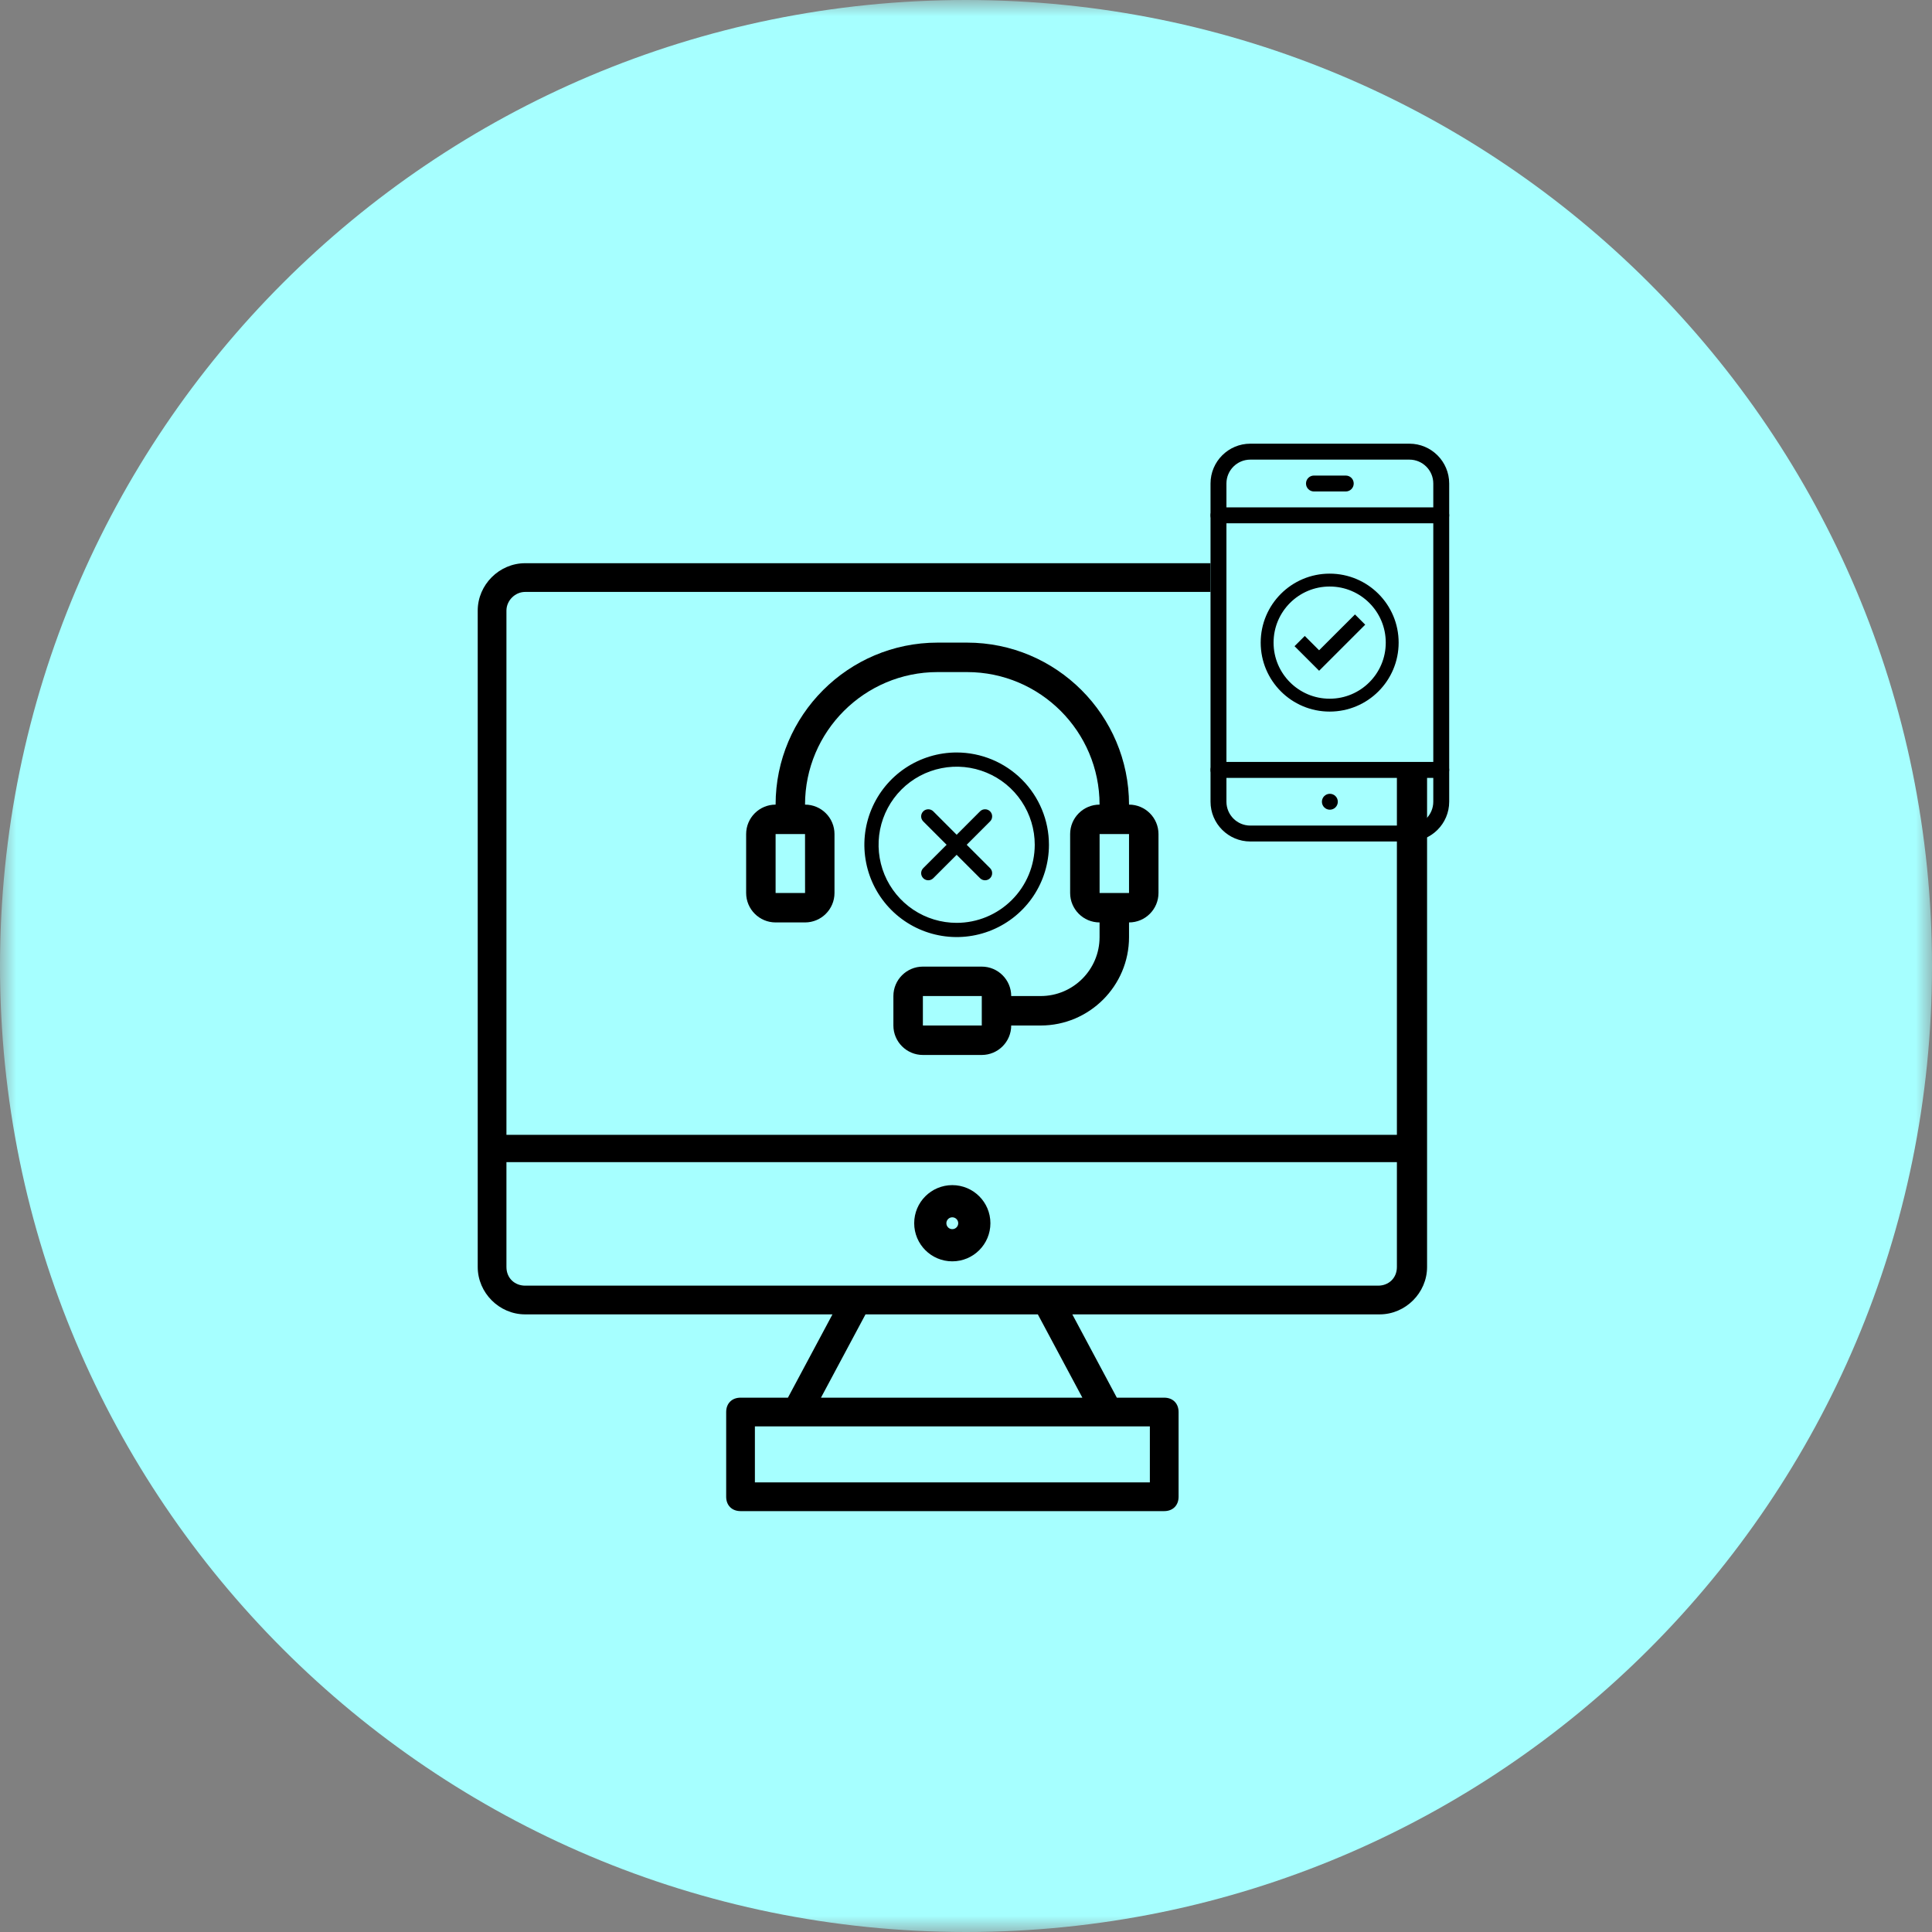
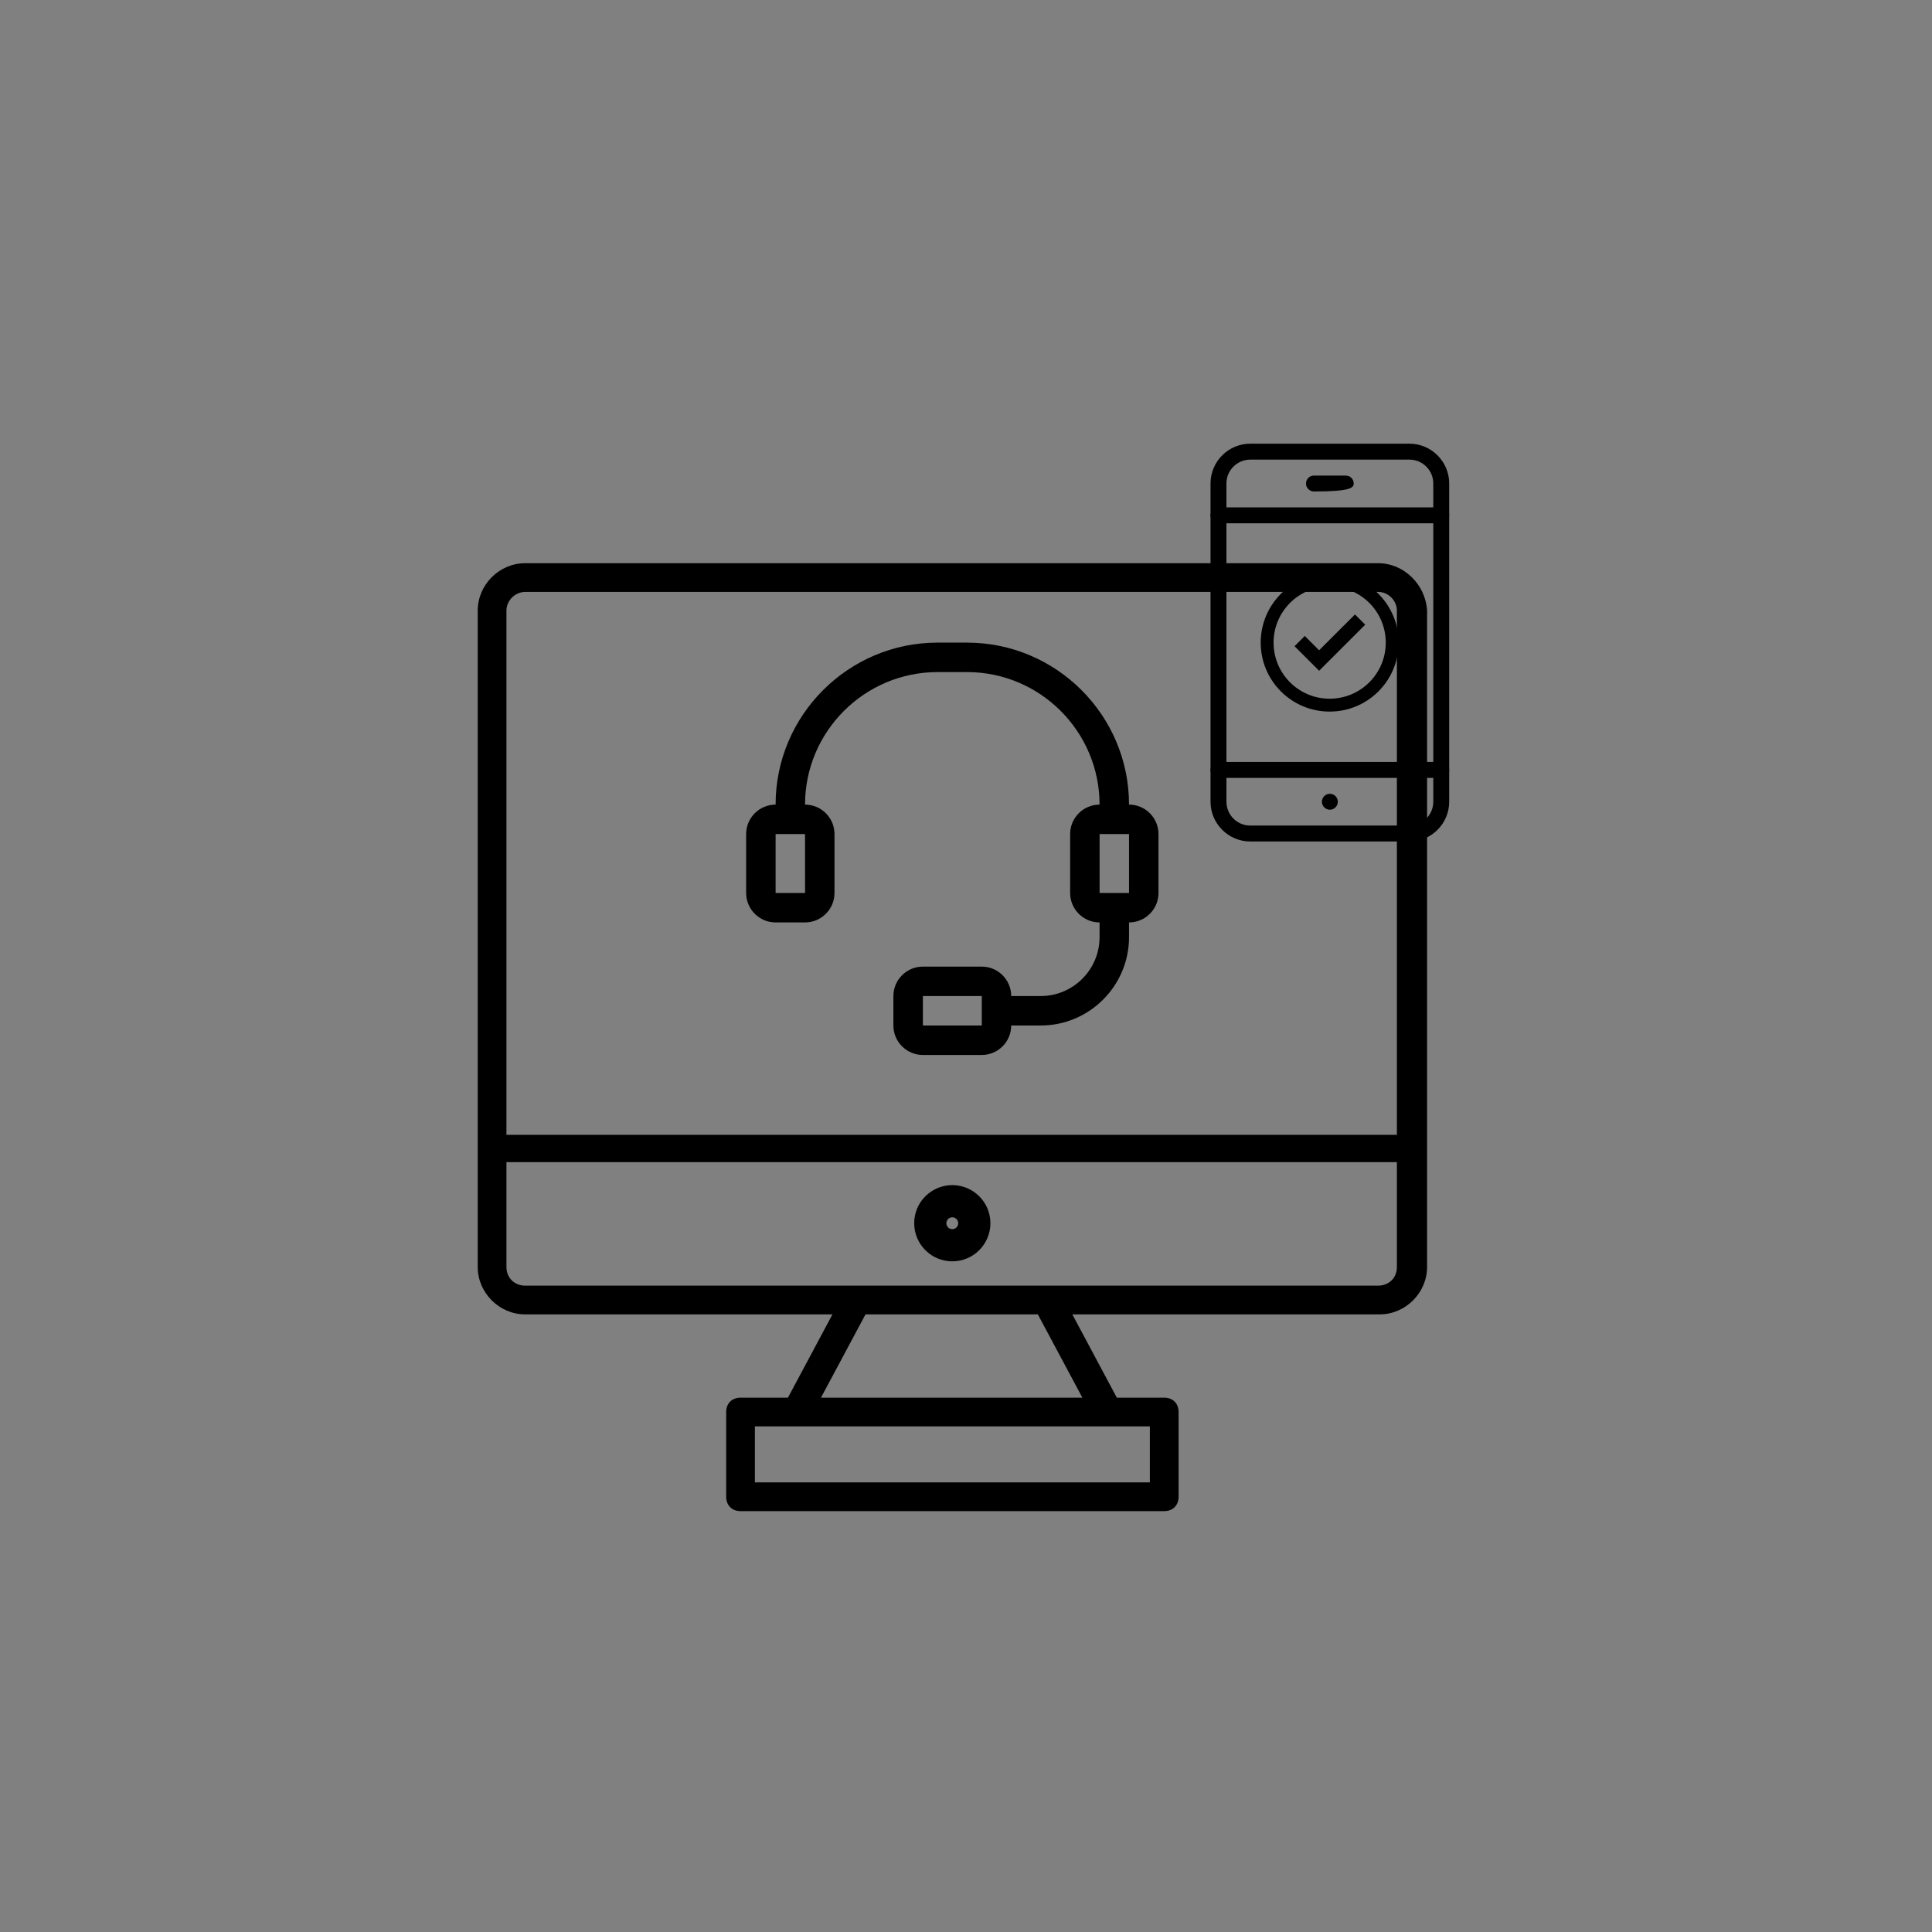
<svg xmlns="http://www.w3.org/2000/svg" width="60" height="60" viewBox="0 0 60 60" fill="none">
  <rect x="0" y="0" width="60" height="60" fill="#808080" stroke="none" />
  <g clip-path="url(#clip0_1510_520)">
    <mask id="mask0_1510_520" style="mask-type:luminance" maskUnits="userSpaceOnUse" x="0" y="0" width="60" height="60">
      <path d="M60 0H0V60H60V0Z" fill="white" />
    </mask>
    <g mask="url(#mask0_1510_520)">
-       <path d="M60 30C60 46.569 46.569 60 30 60C13.431 60 0 46.569 0 30C0 13.431 13.431 0 30 0C46.569 0 60 13.431 60 30Z" fill="#A6FFFF" />
-       <path d="M44.857 12.342H42.49C42.347 12.342 42.203 12.199 42.203 12.056C42.203 11.912 42.347 11.769 42.49 11.769H44.857C45.001 11.769 45.144 11.912 45.144 12.056C45.216 12.199 45.072 12.342 44.857 12.342Z" fill="#A6FFFF" />
      <path d="M42.802 17.491H16.308C15.505 17.491 14.836 18.16 14.836 18.963V39.347C14.836 40.15 15.505 40.819 16.308 40.819H25.853L24.47 43.406H22.998C22.731 43.406 22.552 43.584 22.552 43.852V46.483C22.552 46.751 22.731 46.929 22.998 46.929H36.156C36.424 46.929 36.602 46.751 36.602 46.483V43.852C36.602 43.584 36.424 43.406 36.156 43.406H34.684L33.302 40.819H42.847C43.65 40.819 44.319 40.15 44.319 39.347V18.963C44.274 18.16 43.605 17.491 42.802 17.491ZM35.71 44.298V46.037H23.444V44.298H35.71ZM33.614 43.406H25.496L26.879 40.819H32.231L33.614 43.406ZM43.382 39.347C43.382 39.704 43.114 39.927 42.802 39.927H16.308C15.996 39.927 15.728 39.704 15.728 39.347V36.091H43.382V39.347ZM43.382 35.243H15.728V18.963C15.728 18.651 15.996 18.383 16.308 18.383H42.802C43.114 18.383 43.382 18.651 43.382 18.963V35.243Z" fill="black" />
      <path d="M29.574 38.672C29.952 38.672 30.258 38.366 30.258 37.988C30.258 37.611 29.952 37.305 29.574 37.305C29.197 37.305 28.891 37.611 28.891 37.988C28.891 38.366 29.197 38.672 29.574 38.672Z" stroke="black" />
-       <path d="M41.588 31.012H39.724C39.458 31.012 39.258 30.812 39.258 30.546C39.258 30.28 39.458 30.08 39.724 30.08H41.588C41.854 30.08 42.054 30.28 42.054 30.546C42.054 30.812 41.854 31.012 41.588 31.012Z" fill="#A6FFFF" />
-       <path d="M44.775 15.095H37.594V24.127H44.775V15.095Z" fill="#A6FFFF" />
      <path d="M40.966 20.831L40.203 20.068L40.521 19.75L40.966 20.195L42.08 19.082L42.398 19.4L40.966 20.831Z" fill="black" />
      <path d="M41.294 21.899C42.367 21.899 43.236 21.03 43.236 19.957C43.236 18.884 42.367 18.015 41.294 18.015C40.221 18.015 39.352 18.884 39.352 19.957C39.352 21.03 40.221 21.899 41.294 21.899Z" stroke="black" stroke-width="0.4" />
-       <path d="M30.748 25.509L30.022 26.235L30.748 26.961C30.768 26.982 30.785 27.006 30.796 27.033C30.807 27.059 30.812 27.088 30.812 27.117C30.812 27.146 30.807 27.175 30.796 27.201C30.785 27.228 30.768 27.253 30.748 27.273C30.727 27.294 30.703 27.31 30.676 27.321C30.649 27.332 30.621 27.338 30.592 27.338C30.563 27.338 30.534 27.332 30.507 27.321C30.481 27.31 30.456 27.294 30.436 27.273L29.71 26.547L28.984 27.273C28.963 27.294 28.939 27.31 28.912 27.321C28.886 27.332 28.857 27.338 28.828 27.338C28.799 27.338 28.77 27.332 28.744 27.321C28.717 27.31 28.692 27.294 28.672 27.273C28.651 27.253 28.635 27.228 28.624 27.201C28.613 27.175 28.607 27.146 28.607 27.117C28.607 27.088 28.613 27.059 28.624 27.033C28.635 27.006 28.651 26.982 28.672 26.961L29.398 26.235L28.672 25.509C28.631 25.468 28.607 25.412 28.607 25.353C28.607 25.295 28.631 25.239 28.672 25.197C28.713 25.156 28.77 25.133 28.828 25.133C28.887 25.133 28.943 25.156 28.984 25.197L29.71 25.924L30.436 25.197C30.456 25.177 30.481 25.161 30.507 25.149C30.534 25.138 30.563 25.133 30.592 25.133C30.621 25.133 30.649 25.138 30.676 25.149C30.703 25.161 30.727 25.177 30.748 25.197C30.768 25.218 30.785 25.242 30.796 25.269C30.807 25.296 30.812 25.324 30.812 25.353C30.812 25.382 30.807 25.411 30.796 25.438C30.785 25.465 30.768 25.489 30.748 25.509ZM32.576 26.235C32.576 26.802 32.408 27.356 32.093 27.828C31.778 28.299 31.33 28.666 30.807 28.883C30.283 29.1 29.707 29.157 29.151 29.046C28.595 28.936 28.084 28.663 27.683 28.262C27.282 27.861 27.009 27.35 26.899 26.794C26.788 26.238 26.845 25.662 27.062 25.138C27.279 24.615 27.646 24.167 28.117 23.852C28.589 23.537 29.143 23.369 29.71 23.369C30.47 23.37 31.198 23.672 31.736 24.209C32.273 24.747 32.575 25.475 32.576 26.235ZM32.135 26.235C32.135 25.756 31.993 25.287 31.726 24.888C31.46 24.489 31.081 24.178 30.638 23.995C30.195 23.811 29.707 23.763 29.237 23.857C28.766 23.95 28.334 24.181 27.995 24.52C27.656 24.86 27.425 25.292 27.331 25.762C27.238 26.233 27.286 26.72 27.469 27.163C27.653 27.606 27.964 27.985 28.363 28.252C28.761 28.518 29.23 28.66 29.71 28.66C30.353 28.66 30.969 28.404 31.424 27.949C31.879 27.495 32.134 26.878 32.135 26.235Z" fill="black" />
      <path d="M35.063 24.988C35.063 22.214 32.806 19.957 30.032 19.957H29.117C26.344 19.957 24.087 22.214 24.087 24.988C23.582 24.988 23.172 25.398 23.172 25.903V27.732C23.172 28.236 23.582 28.647 24.087 28.647H25.001C25.506 28.647 25.916 28.236 25.916 27.732V25.903C25.916 25.398 25.506 24.988 25.001 24.988C25.001 22.718 26.848 20.872 29.117 20.872H30.032C32.302 20.872 34.148 22.718 34.148 24.988C33.644 24.988 33.234 25.398 33.234 25.903V27.732C33.234 28.236 33.644 28.647 34.148 28.647V29.104C34.148 30.113 33.328 30.933 32.319 30.933H31.404C31.404 30.429 30.994 30.019 30.489 30.019H28.66C28.156 30.019 27.745 30.429 27.745 30.933V31.848C27.745 32.353 28.156 32.763 28.66 32.763H30.489C30.994 32.763 31.404 32.353 31.404 31.848H32.319C33.832 31.848 35.063 30.617 35.063 29.104V28.647C35.568 28.647 35.978 28.236 35.978 27.732V25.903C35.978 25.398 35.568 24.988 35.063 24.988ZM25.002 27.732H24.087V25.903H25.001L25.002 27.732ZM28.661 31.848V30.933H30.49V31.848H28.661ZM35.063 27.732H34.149V25.903H35.063V27.732Z" fill="black" />
      <path d="M43.771 13.779H38.829C38.148 13.779 37.594 14.334 37.594 15.015V24.898C37.594 25.579 38.148 26.133 38.829 26.133H43.771C44.452 26.133 45.006 25.579 45.006 24.898V15.015C45.006 14.334 44.452 13.779 43.771 13.779ZM44.512 24.898C44.512 25.307 44.179 25.639 43.771 25.639H38.829C38.42 25.639 38.088 25.307 38.088 24.898V15.015C38.088 14.606 38.42 14.274 38.829 14.274H43.771C44.179 14.274 44.512 14.606 44.512 15.015V24.898Z" fill="black" />
-       <path d="M41.794 14.769H40.806C40.669 14.769 40.559 14.879 40.559 15.016C40.559 15.152 40.669 15.263 40.806 15.263H41.794C41.931 15.263 42.041 15.152 42.041 15.016C42.041 14.879 41.931 14.769 41.794 14.769ZM41.3 24.652C41.164 24.652 41.053 24.762 41.053 24.899C41.053 25.035 41.164 25.146 41.3 25.146C41.436 25.146 41.547 25.035 41.547 24.899C41.547 24.762 41.436 24.652 41.3 24.652ZM44.759 15.757H37.841C37.704 15.757 37.594 15.868 37.594 16.004C37.594 16.14 37.704 16.251 37.841 16.251H44.759C44.895 16.251 45.006 16.14 45.006 16.004C45.006 15.868 44.895 15.757 44.759 15.757ZM44.759 23.663H37.841C37.704 23.663 37.594 23.774 37.594 23.911C37.594 24.047 37.704 24.158 37.841 24.158H44.759C44.895 24.158 45.006 24.047 45.006 23.911C45.006 23.774 44.895 23.663 44.759 23.663Z" fill="black" />
+       <path d="M41.794 14.769H40.806C40.669 14.769 40.559 14.879 40.559 15.016C40.559 15.152 40.669 15.263 40.806 15.263C41.931 15.263 42.041 15.152 42.041 15.016C42.041 14.879 41.931 14.769 41.794 14.769ZM41.3 24.652C41.164 24.652 41.053 24.762 41.053 24.899C41.053 25.035 41.164 25.146 41.3 25.146C41.436 25.146 41.547 25.035 41.547 24.899C41.547 24.762 41.436 24.652 41.3 24.652ZM44.759 15.757H37.841C37.704 15.757 37.594 15.868 37.594 16.004C37.594 16.14 37.704 16.251 37.841 16.251H44.759C44.895 16.251 45.006 16.14 45.006 16.004C45.006 15.868 44.895 15.757 44.759 15.757ZM44.759 23.663H37.841C37.704 23.663 37.594 23.774 37.594 23.911C37.594 24.047 37.704 24.158 37.841 24.158H44.759C44.895 24.158 45.006 24.047 45.006 23.911C45.006 23.774 44.895 23.663 44.759 23.663Z" fill="black" />
    </g>
  </g>
  <defs>
    <clipPath id="clip0_1510_520">
      <rect width="60" height="60" fill="white" />
    </clipPath>
  </defs>
</svg>